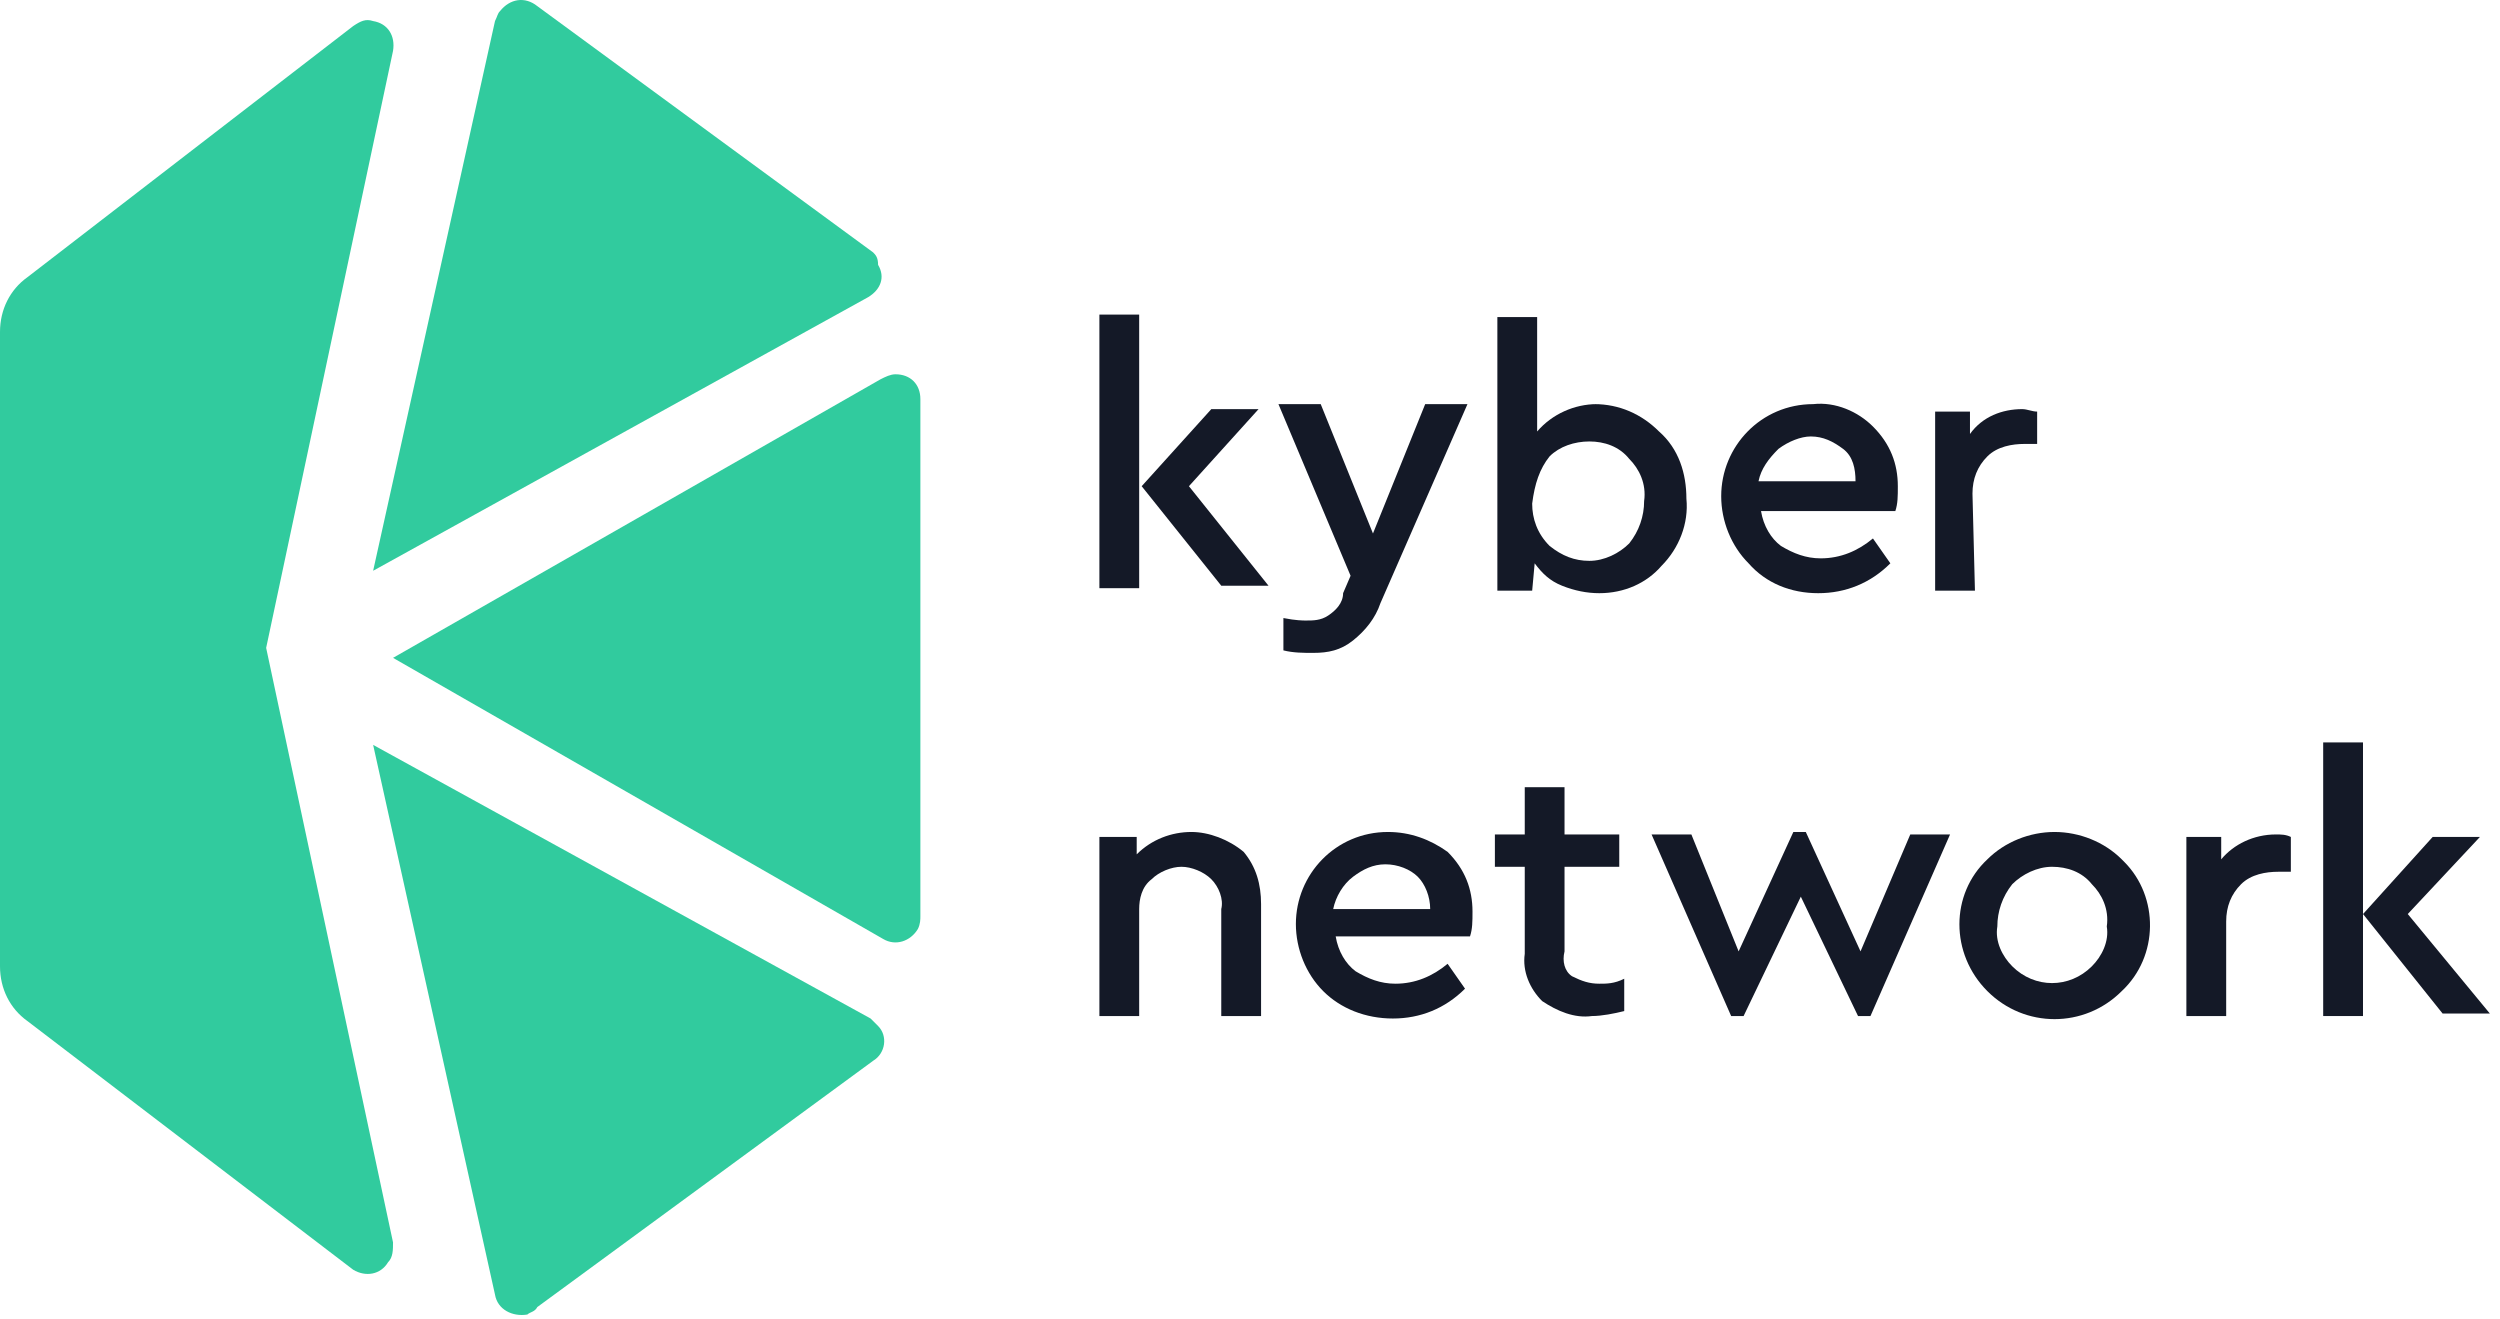
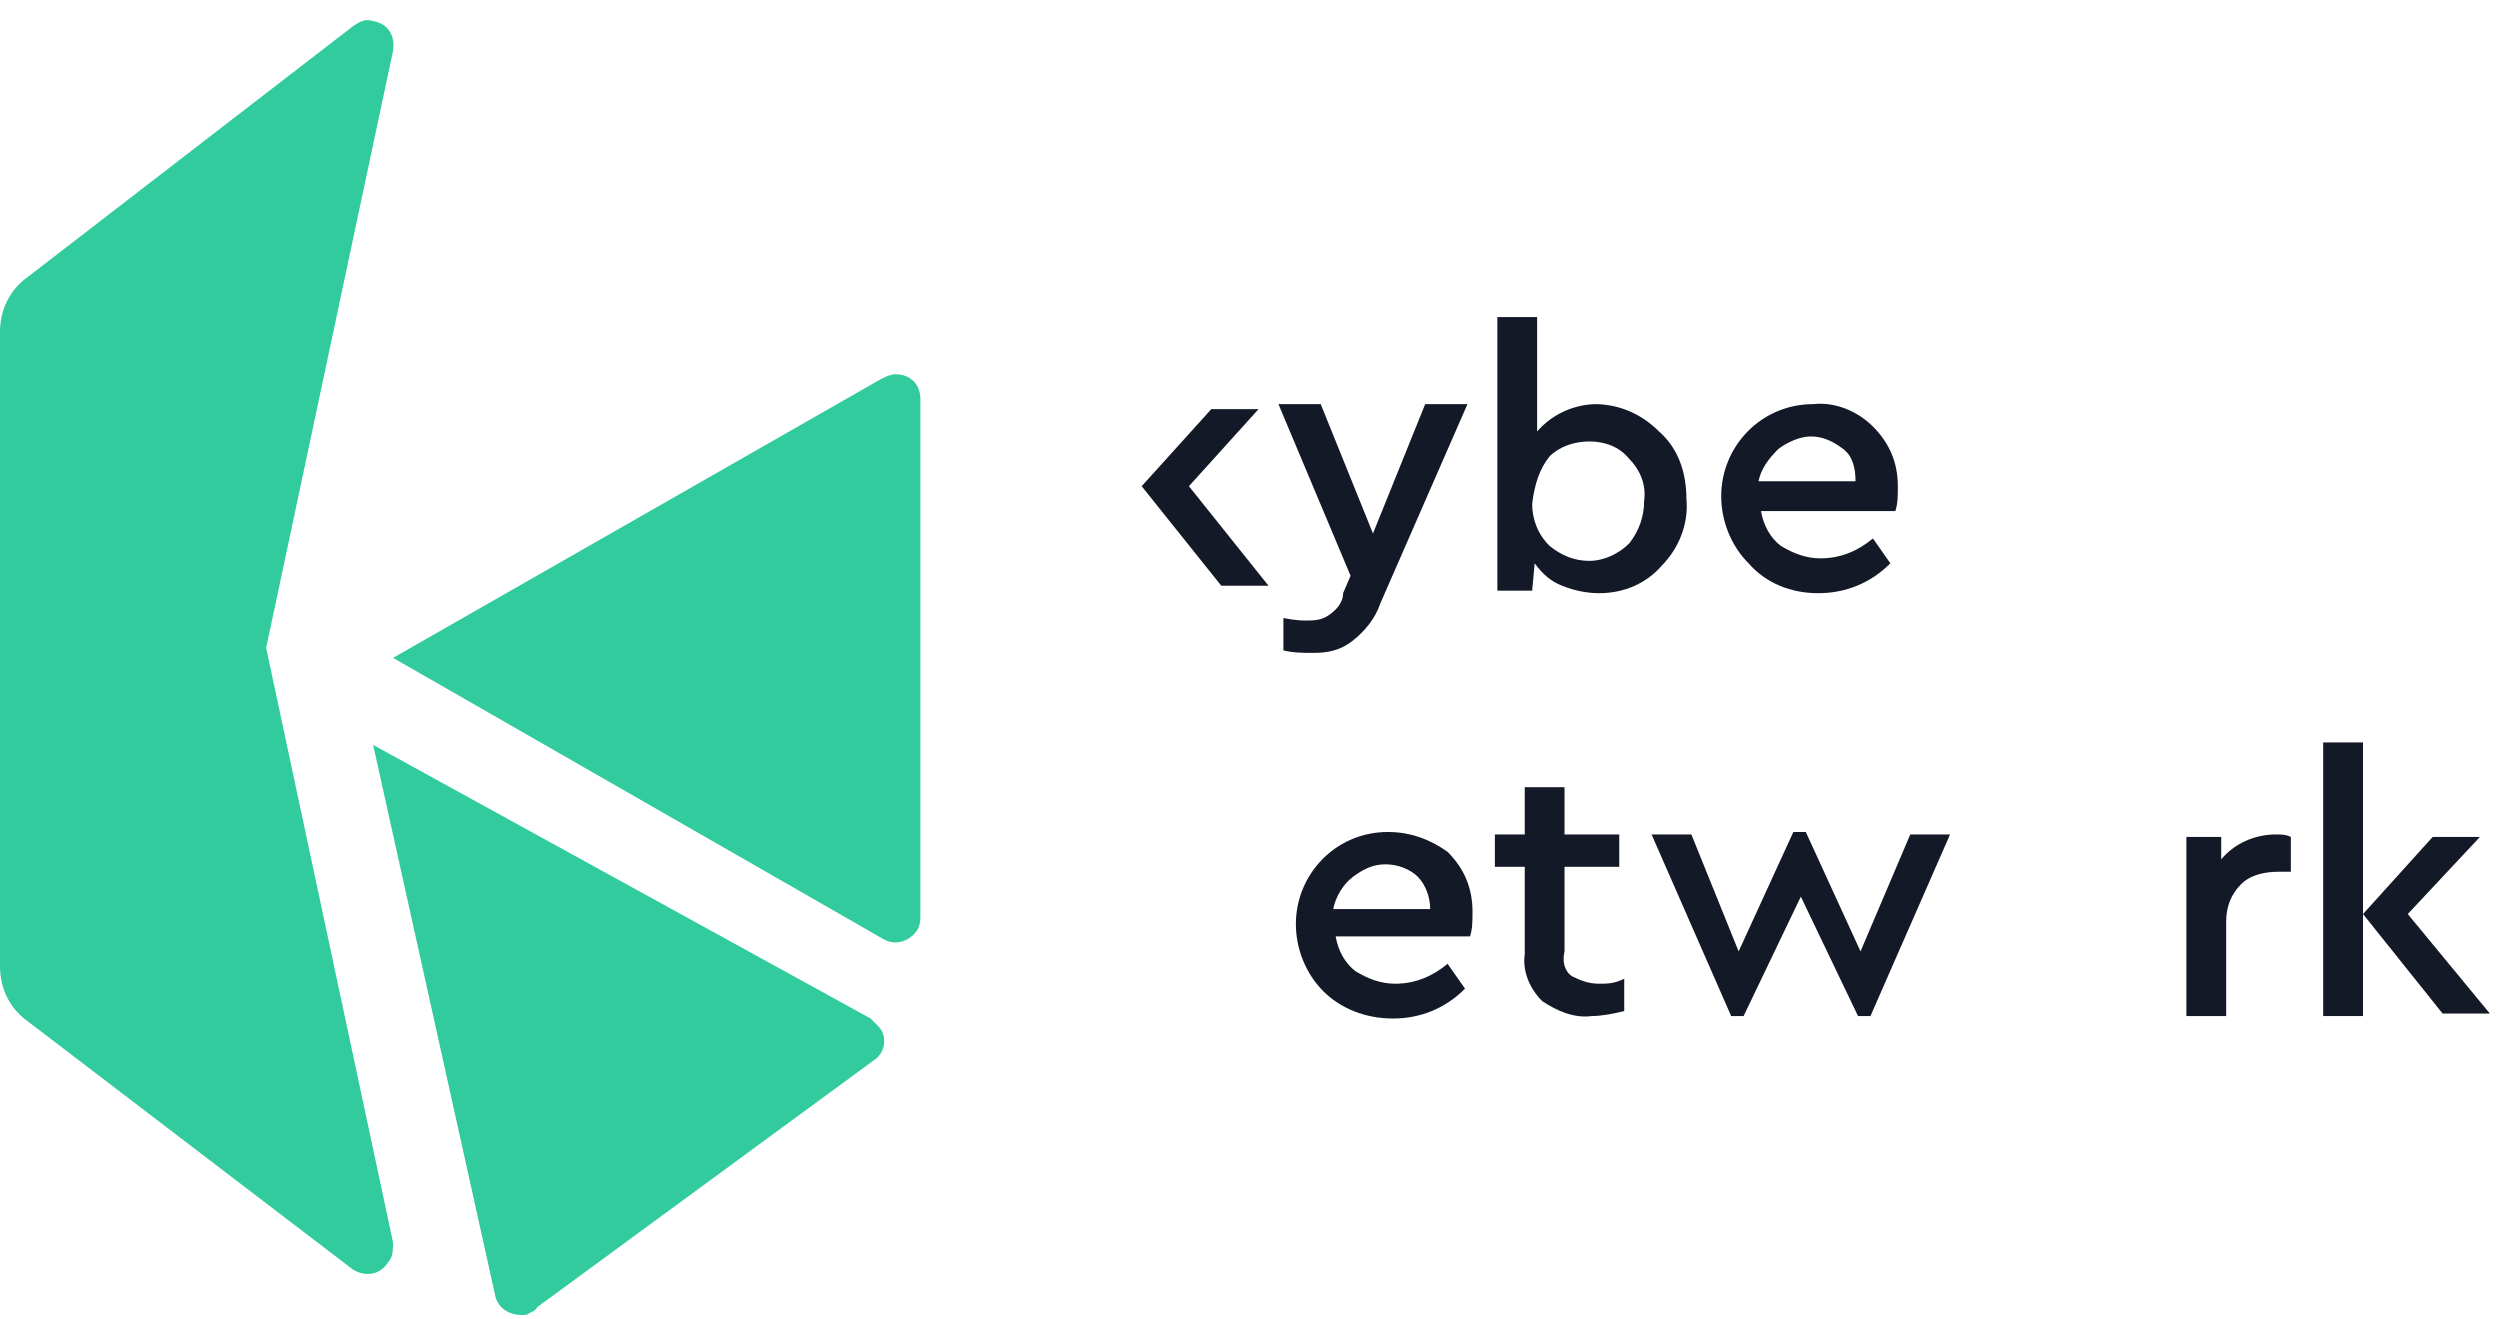
<svg xmlns="http://www.w3.org/2000/svg" width="91" height="48" viewBox="0 0 91 48" fill="none">
  <path d="M48.346 22.406C48.074 22.587 47.803 22.587 47.531 22.587C47.441 22.587 47.169 22.587 46.716 22.497V23.674C47.078 23.765 47.441 23.765 47.803 23.765C48.346 23.765 48.799 23.674 49.251 23.312C49.704 22.95 50.066 22.497 50.248 21.954L53.416 14.71H51.877L49.976 19.419L48.074 14.71H46.535L49.161 20.958L48.889 21.591C48.889 21.954 48.618 22.225 48.346 22.406Z" fill="#141927" />
  <path d="M55.862 20.505C56.134 20.867 56.405 21.139 56.858 21.32C57.311 21.501 57.763 21.592 58.216 21.592C59.121 21.592 59.936 21.229 60.48 20.596C61.113 19.962 61.475 19.056 61.385 18.151C61.385 17.246 61.114 16.34 60.389 15.706C59.755 15.072 58.94 14.71 58.035 14.71H58.126C57.311 14.71 56.496 15.072 55.952 15.706V11.541H54.504V21.501H55.771L55.862 20.505ZM56.405 16.612C56.767 16.25 57.311 16.069 57.854 16.069C58.397 16.069 58.941 16.25 59.303 16.702C59.665 17.064 59.936 17.608 59.846 18.241C59.846 18.785 59.665 19.328 59.303 19.781C58.941 20.143 58.397 20.415 57.854 20.415C57.311 20.415 56.858 20.233 56.405 19.871C55.952 19.419 55.771 18.875 55.771 18.332C55.862 17.608 56.043 17.064 56.405 16.612Z" fill="#141927" />
-   <path d="M43.368 30.284C42.643 30.284 41.919 30.555 41.376 31.098V30.465H40.018V36.984H41.466V33.09C41.466 32.728 41.557 32.276 41.919 32.004C42.191 31.732 42.643 31.551 43.005 31.551C43.368 31.551 43.82 31.732 44.092 32.004C44.364 32.276 44.545 32.728 44.454 33.09V36.984H45.903V32.909C45.903 32.185 45.722 31.551 45.269 31.008C44.726 30.555 44.001 30.284 43.368 30.284Z" fill="#141927" />
  <path d="M50.52 30.284C48.619 30.284 47.17 31.823 47.17 33.634C47.17 34.539 47.532 35.444 48.166 36.078C48.8 36.712 49.705 37.074 50.701 37.074C51.697 37.074 52.602 36.712 53.327 35.988L52.693 35.082C52.15 35.535 51.516 35.807 50.792 35.807C50.248 35.807 49.796 35.626 49.343 35.354C48.981 35.082 48.709 34.63 48.619 34.086H53.508C53.598 33.815 53.599 33.543 53.599 33.181C53.599 32.366 53.327 31.642 52.693 31.008C52.059 30.555 51.335 30.284 50.52 30.284ZM48.528 33.09C48.619 32.638 48.89 32.185 49.252 31.913C49.615 31.642 49.977 31.461 50.429 31.461C50.882 31.461 51.335 31.642 51.607 31.913C51.878 32.185 52.059 32.638 52.059 33.09H48.528Z" fill="#141927" />
  <path d="M66.183 21.592C67.179 21.592 68.085 21.229 68.809 20.505L68.175 19.6C67.632 20.052 66.998 20.324 66.274 20.324C65.731 20.324 65.278 20.143 64.825 19.871C64.463 19.6 64.191 19.147 64.101 18.604H68.99C69.081 18.332 69.081 18.061 69.081 17.698C69.081 16.883 68.809 16.159 68.175 15.525C67.632 14.982 66.817 14.62 66.002 14.71C64.101 14.71 62.652 16.25 62.652 18.061C62.652 18.966 63.014 19.871 63.648 20.505C64.282 21.229 65.187 21.592 66.183 21.592ZM64.735 16.34C65.097 16.069 65.55 15.887 65.912 15.887C66.364 15.887 66.727 16.069 67.089 16.34C67.451 16.612 67.541 17.064 67.541 17.517H64.01C64.101 17.064 64.373 16.702 64.735 16.34Z" fill="#141927" />
  <path d="M58.217 35.807C57.855 35.807 57.583 35.716 57.221 35.535C56.949 35.354 56.859 34.992 56.949 34.63V31.551H58.941V30.374H56.949V28.654H55.501V30.374H54.414V31.551H55.501V34.72C55.41 35.354 55.682 35.988 56.135 36.44C56.678 36.803 57.312 37.074 57.945 36.984C58.307 36.984 58.76 36.893 59.122 36.803V35.626C58.76 35.807 58.488 35.807 58.217 35.807Z" fill="#141927" />
  <path d="M67.723 34.63L65.731 30.284H65.278L63.286 34.63L61.566 30.374H60.117L63.014 36.984H63.467L65.55 32.638L67.632 36.984H68.085L70.982 30.374H69.534L67.723 34.63Z" fill="#141927" />
-   <path d="M74.785 30.284C73.88 30.284 72.975 30.646 72.341 31.279C70.983 32.547 70.983 34.72 72.341 36.078C73.699 37.436 75.872 37.436 77.23 36.078C78.588 34.811 78.588 32.638 77.321 31.37L77.23 31.279C76.596 30.646 75.691 30.284 74.785 30.284ZM76.144 35.173C75.329 35.988 74.061 35.988 73.246 35.173C72.884 34.811 72.612 34.267 72.703 33.724C72.703 33.181 72.884 32.638 73.246 32.185C73.609 31.823 74.152 31.551 74.695 31.551C75.238 31.551 75.781 31.732 76.144 32.185C76.506 32.547 76.778 33.09 76.687 33.724C76.778 34.267 76.506 34.811 76.144 35.173Z" fill="#141927" />
  <path d="M80.852 31.28V30.465H79.584V36.984H81.033V33.543C81.033 33 81.214 32.547 81.576 32.185C81.938 31.823 82.481 31.732 82.934 31.732H83.387V30.465C83.206 30.374 83.025 30.374 82.844 30.374C82.029 30.374 81.304 30.736 80.852 31.28Z" fill="#141927" />
-   <path d="M71.798 17.97C71.798 17.427 71.979 16.974 72.341 16.612C72.703 16.25 73.246 16.159 73.699 16.159H74.152V14.982C73.971 14.982 73.79 14.892 73.608 14.892C72.884 14.892 72.16 15.163 71.707 15.797V14.982H70.439V21.501H71.888L71.798 17.97Z" fill="#141927" />
  <path d="M84.564 27.024H86.013V36.984H84.564V27.024Z" fill="#141927" />
  <path d="M87.643 33.271L90.269 30.465H88.549L86.014 33.271L88.911 36.893H90.631L87.643 33.271Z" fill="#141927" />
  <path d="M45.812 14.892H44.092L41.557 17.698L44.454 21.32H46.174L43.277 17.698L45.812 14.892Z" fill="#141927" />
-   <path d="M40.018 11.451H41.466V21.41H40.018V11.451Z" fill="#141927" />
  <path d="M14.307 23.946L32.144 34.177C32.596 34.448 33.139 34.267 33.411 33.815C33.502 33.634 33.502 33.453 33.502 33.362V14.529C33.502 13.986 33.14 13.624 32.596 13.624C32.415 13.624 32.234 13.714 32.053 13.805L14.307 23.946Z" fill="#31CB9E" />
-   <path d="M31.781 9.187L19.558 0.223C19.105 -0.139 18.562 -0.048 18.2 0.405C18.109 0.495 18.109 0.586 18.018 0.767L13.582 20.776L31.6 10.817C32.053 10.545 32.233 10.093 31.962 9.64C31.962 9.368 31.871 9.278 31.781 9.187Z" fill="#31CB9E" />
  <path d="M19.558 47.577L31.781 38.613C32.234 38.342 32.324 37.708 31.962 37.346C31.871 37.255 31.781 37.165 31.69 37.074L13.582 27.114L18.018 47.124C18.109 47.667 18.652 47.939 19.196 47.849C19.286 47.758 19.467 47.758 19.558 47.577Z" fill="#31CB9E" />
  <path d="M9.688 23.583L14.306 1.853C14.396 1.31 14.125 0.857 13.581 0.767C13.31 0.676 13.129 0.767 12.857 0.948L0.996 10.092C0.362 10.545 0 11.27 0 12.085V35.173C0 35.988 0.362 36.712 0.996 37.165L12.857 46.219C13.31 46.49 13.853 46.4 14.124 45.947C14.306 45.766 14.306 45.495 14.306 45.223L9.688 23.583Z" fill="#31CB9E" />
</svg>